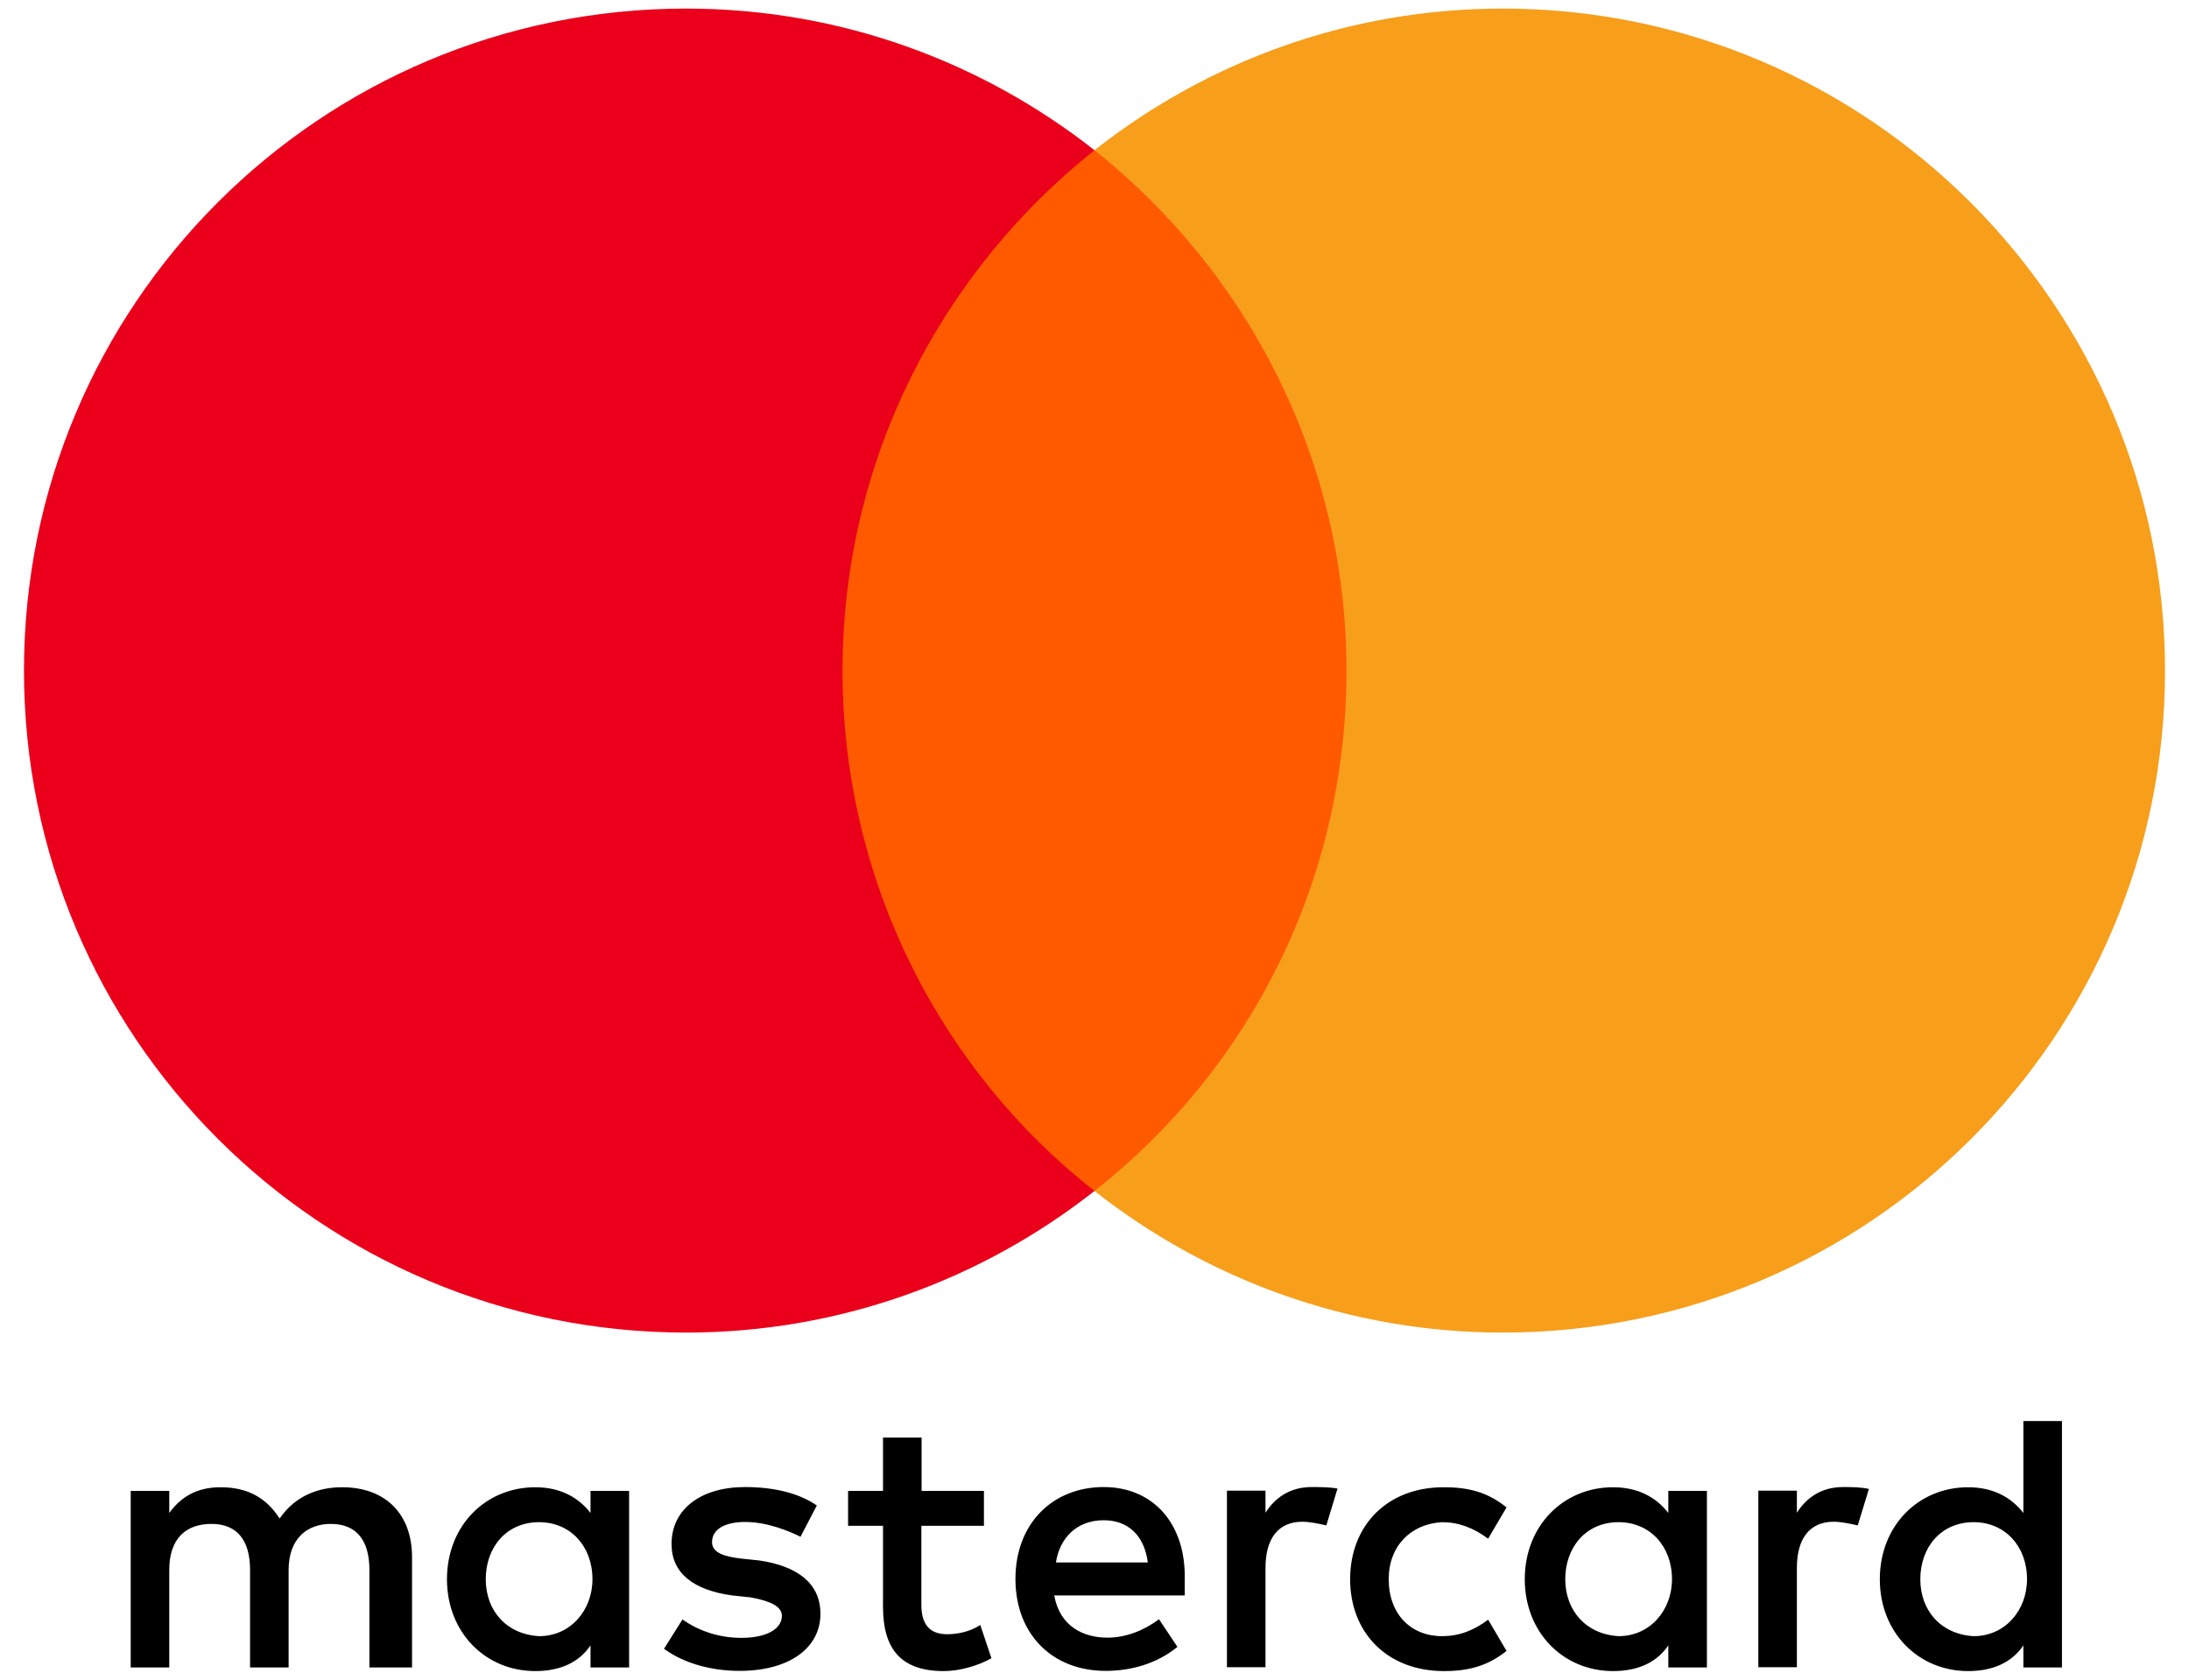
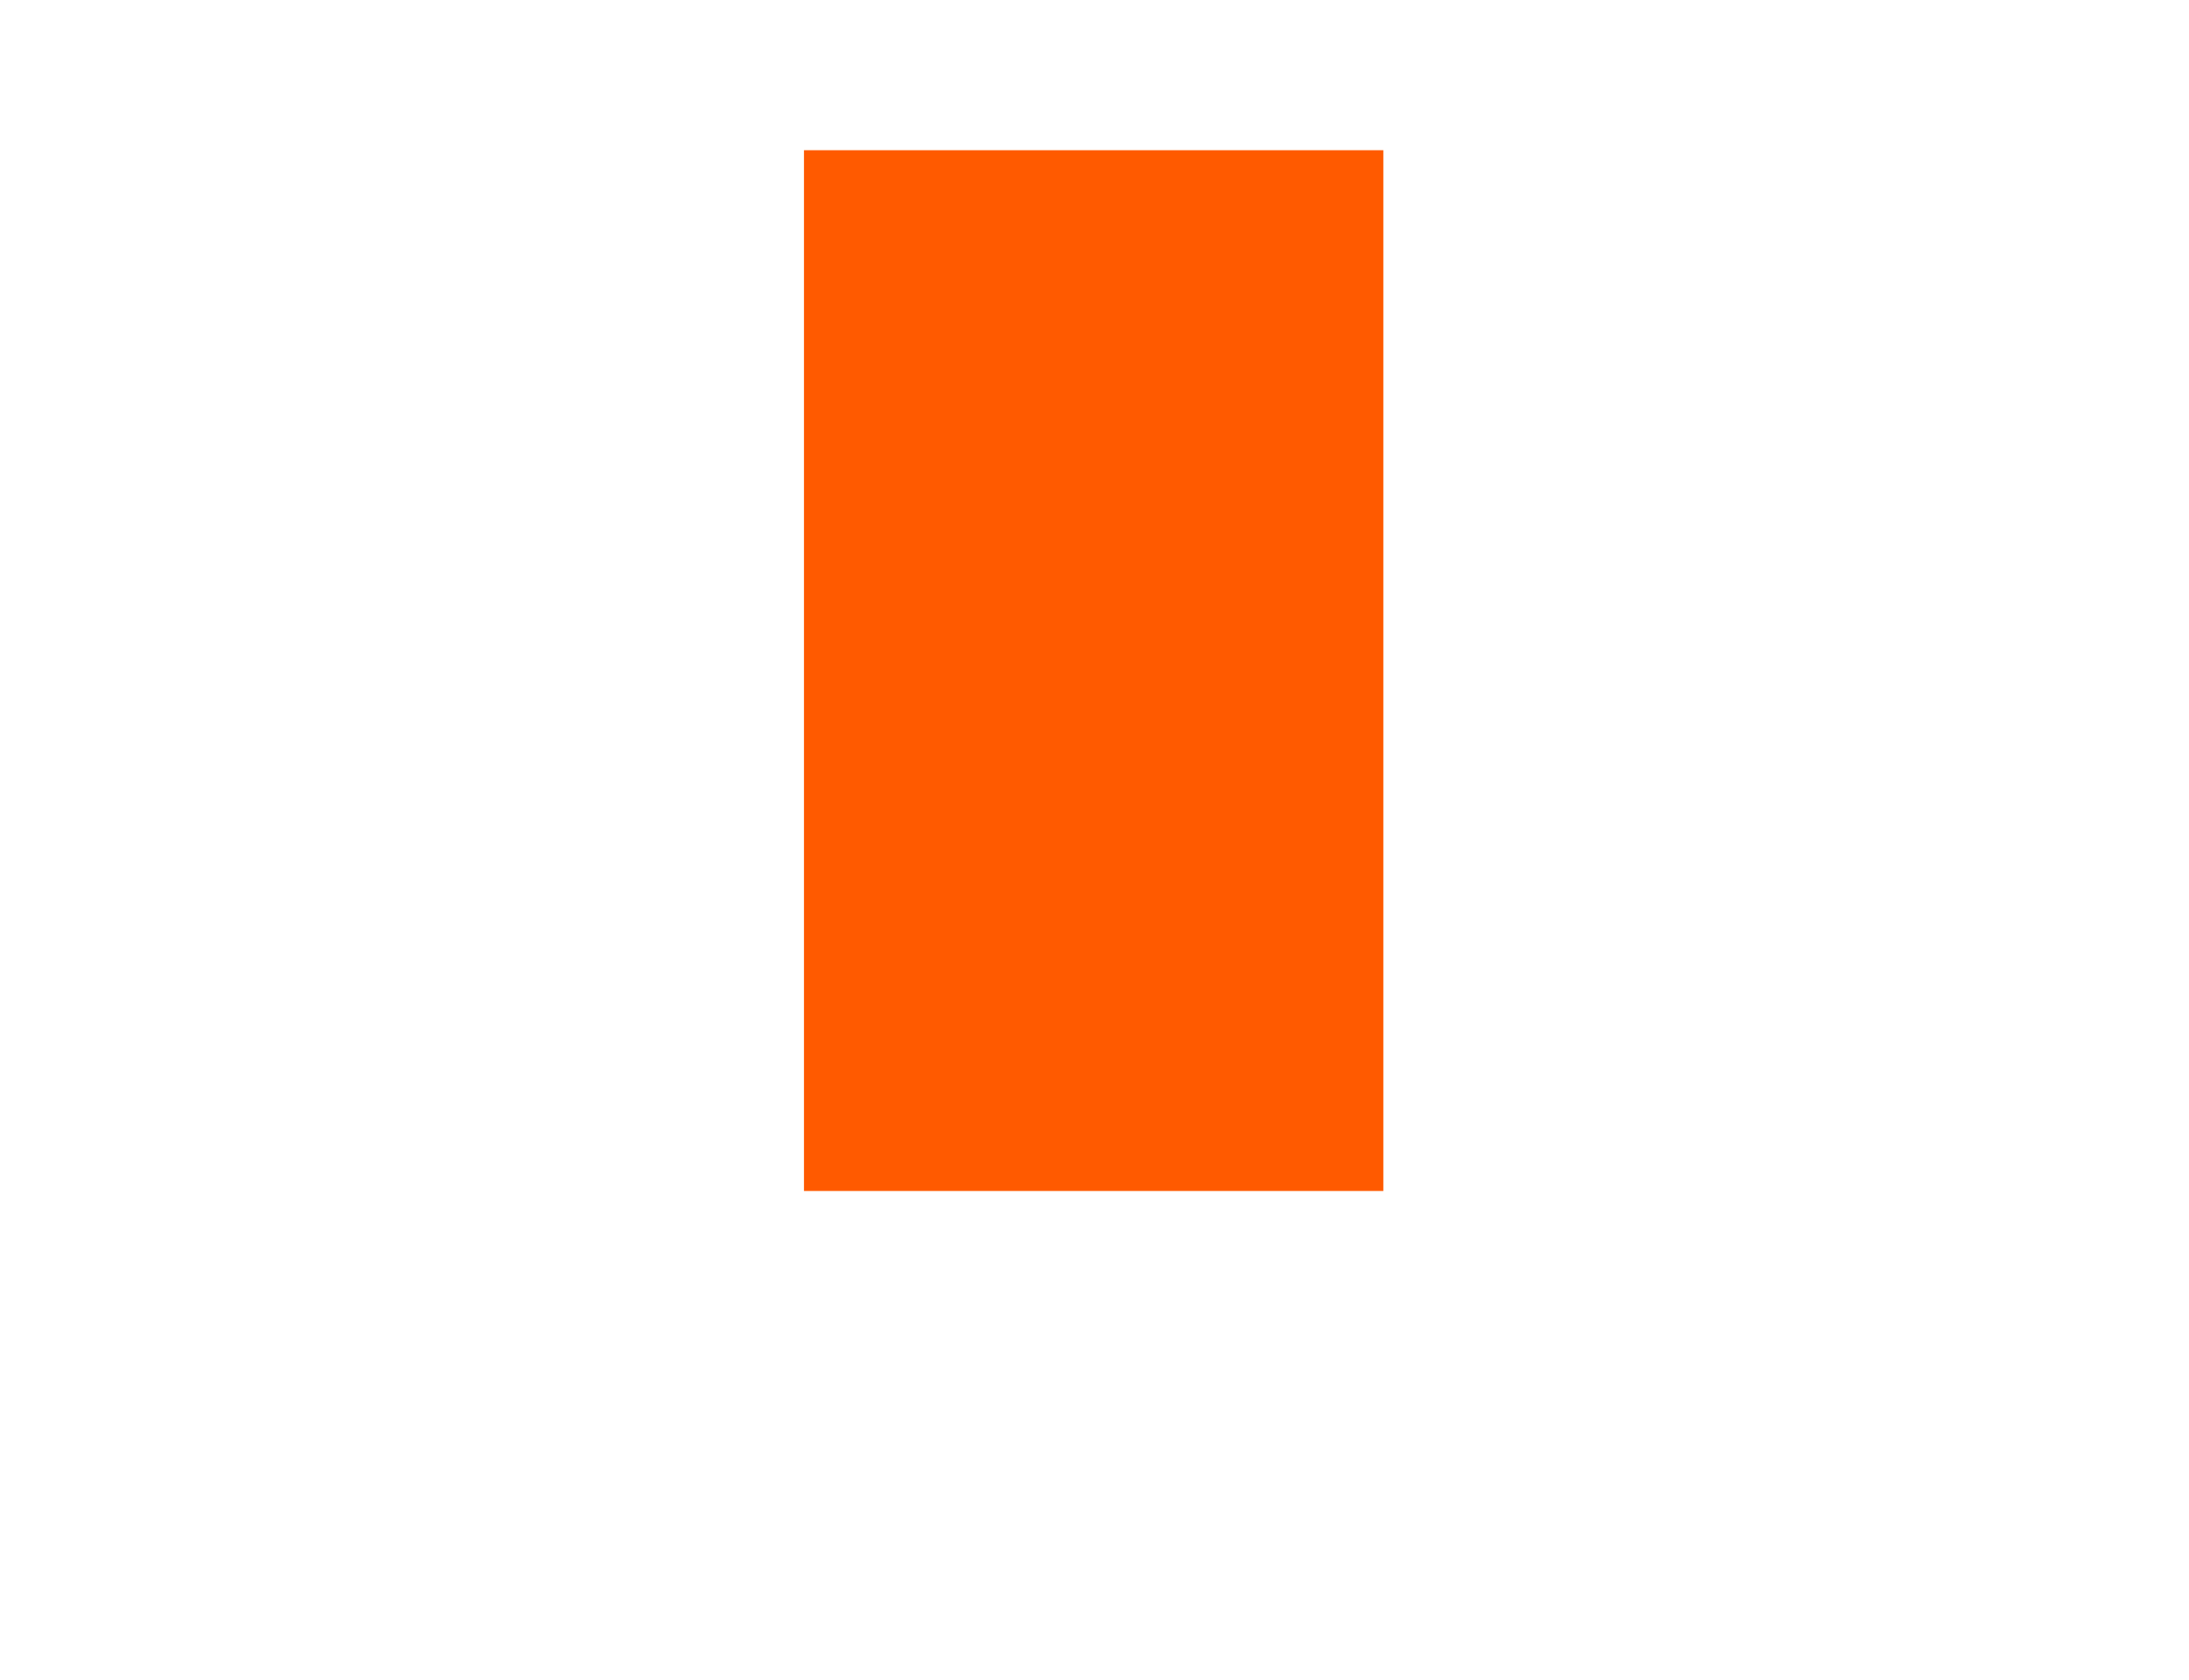
<svg xmlns="http://www.w3.org/2000/svg" width="86" height="66" viewBox="0 0 86 66" fill="none">
  <g clip-path="url(#clip0_3881_738)">
-     <path d="M16.188 65.52V61.184C16.188 59.526 15.178 58.44 13.444 58.44C12.576 58.44 11.634 58.726 10.986 59.669C10.48 58.878 9.756 58.44 8.67 58.44C7.946 58.44 7.223 58.659 6.65 59.45V58.583H5.135V65.52H6.65V61.69C6.65 60.461 7.298 59.88 8.308 59.88C9.319 59.88 9.824 60.528 9.824 61.69V65.52H11.339V61.69C11.339 60.461 12.063 59.88 12.997 59.88C14.008 59.88 14.513 60.528 14.513 61.69V65.52H16.188ZM38.665 58.583H36.207V56.487H34.691V58.583H33.319V59.955H34.691V63.138C34.691 64.729 35.34 65.663 37.074 65.663C37.722 65.663 38.446 65.444 38.951 65.158L38.513 63.853C38.075 64.139 37.57 64.215 37.208 64.215C36.484 64.215 36.198 63.777 36.198 63.062V59.955H38.656V58.583H38.665ZM51.528 58.432C50.661 58.432 50.08 58.869 49.718 59.442V58.575H48.203V65.511H49.718V61.605C49.718 60.452 50.223 59.795 51.166 59.795C51.452 59.795 51.814 59.871 52.109 59.939L52.547 58.491C52.243 58.432 51.814 58.432 51.528 58.432ZM32.09 59.156C31.366 58.651 30.356 58.432 29.27 58.432C27.536 58.432 26.383 59.299 26.383 60.671C26.383 61.824 27.25 62.481 28.765 62.691L29.489 62.767C30.28 62.91 30.718 63.129 30.718 63.491C30.718 63.996 30.137 64.358 29.127 64.358C28.117 64.358 27.317 63.996 26.812 63.634L26.088 64.787C26.879 65.368 27.965 65.655 29.051 65.655C31.072 65.655 32.233 64.712 32.233 63.415C32.233 62.186 31.29 61.538 29.851 61.319L29.127 61.243C28.479 61.168 27.974 61.025 27.974 60.595C27.974 60.09 28.479 59.804 29.278 59.804C30.145 59.804 31.013 60.166 31.45 60.385L32.09 59.156ZM72.405 58.432C71.538 58.432 70.957 58.869 70.595 59.442V58.575H69.08V65.511H70.595V61.605C70.595 60.452 71.1 59.795 72.043 59.795C72.329 59.795 72.692 59.871 72.986 59.939L73.424 58.508C73.129 58.432 72.7 58.432 72.405 58.432ZM53.043 62.052C53.043 64.148 54.491 65.663 56.73 65.663C57.741 65.663 58.465 65.444 59.188 64.872L58.465 63.643C57.884 64.08 57.311 64.291 56.655 64.291C55.426 64.291 54.559 63.424 54.559 62.052C54.559 60.747 55.426 59.88 56.655 59.812C57.303 59.812 57.884 60.031 58.465 60.461L59.188 59.231C58.465 58.651 57.741 58.44 56.73 58.44C54.491 58.432 53.043 59.955 53.043 62.052ZM67.06 62.052V58.583H65.544V59.45C65.039 58.802 64.315 58.44 63.372 58.44C61.419 58.44 59.904 59.955 59.904 62.052C59.904 64.148 61.419 65.663 63.372 65.663C64.383 65.663 65.107 65.301 65.544 64.653V65.52H67.06V62.052ZM61.495 62.052C61.495 60.822 62.286 59.812 63.591 59.812C64.82 59.812 65.688 60.755 65.688 62.052C65.688 63.281 64.82 64.291 63.591 64.291C62.295 64.215 61.495 63.272 61.495 62.052ZM43.362 58.432C41.342 58.432 39.894 59.88 39.894 62.043C39.894 64.215 41.342 65.655 43.438 65.655C44.448 65.655 45.458 65.368 46.258 64.712L45.534 63.626C44.953 64.064 44.229 64.35 43.514 64.35C42.571 64.35 41.636 63.912 41.418 62.691H46.544C46.544 62.472 46.544 62.329 46.544 62.111C46.612 59.88 45.307 58.432 43.362 58.432ZM43.362 59.736C44.305 59.736 44.953 60.317 45.096 61.395H41.485C41.628 60.461 42.276 59.736 43.362 59.736ZM81.009 62.052V55.839H79.493V59.45C78.988 58.802 78.264 58.44 77.322 58.44C75.368 58.44 73.853 59.955 73.853 62.052C73.853 64.148 75.368 65.663 77.322 65.663C78.332 65.663 79.056 65.301 79.493 64.653V65.52H81.009V62.052ZM75.444 62.052C75.444 60.822 76.236 59.812 77.54 59.812C78.769 59.812 79.636 60.755 79.636 62.052C79.636 63.281 78.769 64.291 77.54 64.291C76.236 64.215 75.444 63.272 75.444 62.052ZM24.716 62.052V58.583H23.2V59.45C22.695 58.802 21.971 58.44 21.029 58.44C19.075 58.44 17.56 59.955 17.56 62.052C17.56 64.148 19.075 65.663 21.029 65.663C22.039 65.663 22.763 65.301 23.2 64.653V65.52H24.716V62.052ZM19.084 62.052C19.084 60.822 19.875 59.812 21.18 59.812C22.409 59.812 23.276 60.755 23.276 62.052C23.276 63.281 22.409 64.291 21.18 64.291C19.875 64.215 19.084 63.272 19.084 62.052Z" fill="black" />
    <path d="M54.348 5.902H31.585V46.798H54.348V5.902Z" fill="#FF5A00" />
-     <path d="M33.1 26.35C33.1 18.041 37.006 10.666 43 5.902C38.589 2.433 33.024 0.337 26.955 0.337C12.576 0.337 0.942 11.971 0.942 26.35C0.942 40.728 12.576 52.362 26.955 52.362C33.024 52.362 38.589 50.266 43 46.798C36.998 42.1 33.1 34.658 33.1 26.35Z" fill="#EB001B" />
-     <path d="M85.058 26.35C85.058 40.728 73.424 52.362 59.045 52.362C52.976 52.362 47.411 50.266 43 46.798C49.07 42.025 52.9 34.658 52.9 26.35C52.9 18.041 48.994 10.666 43 5.902C47.403 2.433 52.967 0.337 59.037 0.337C73.424 0.337 85.058 12.047 85.058 26.35Z" fill="#F79E1B" />
  </g>
  <defs>
    <clipPath id="clip0_3881_738">
      <rect width="84.115" height="65.326" fill="white" transform="translate(0.942 0.337)" />
    </clipPath>
  </defs>
</svg>